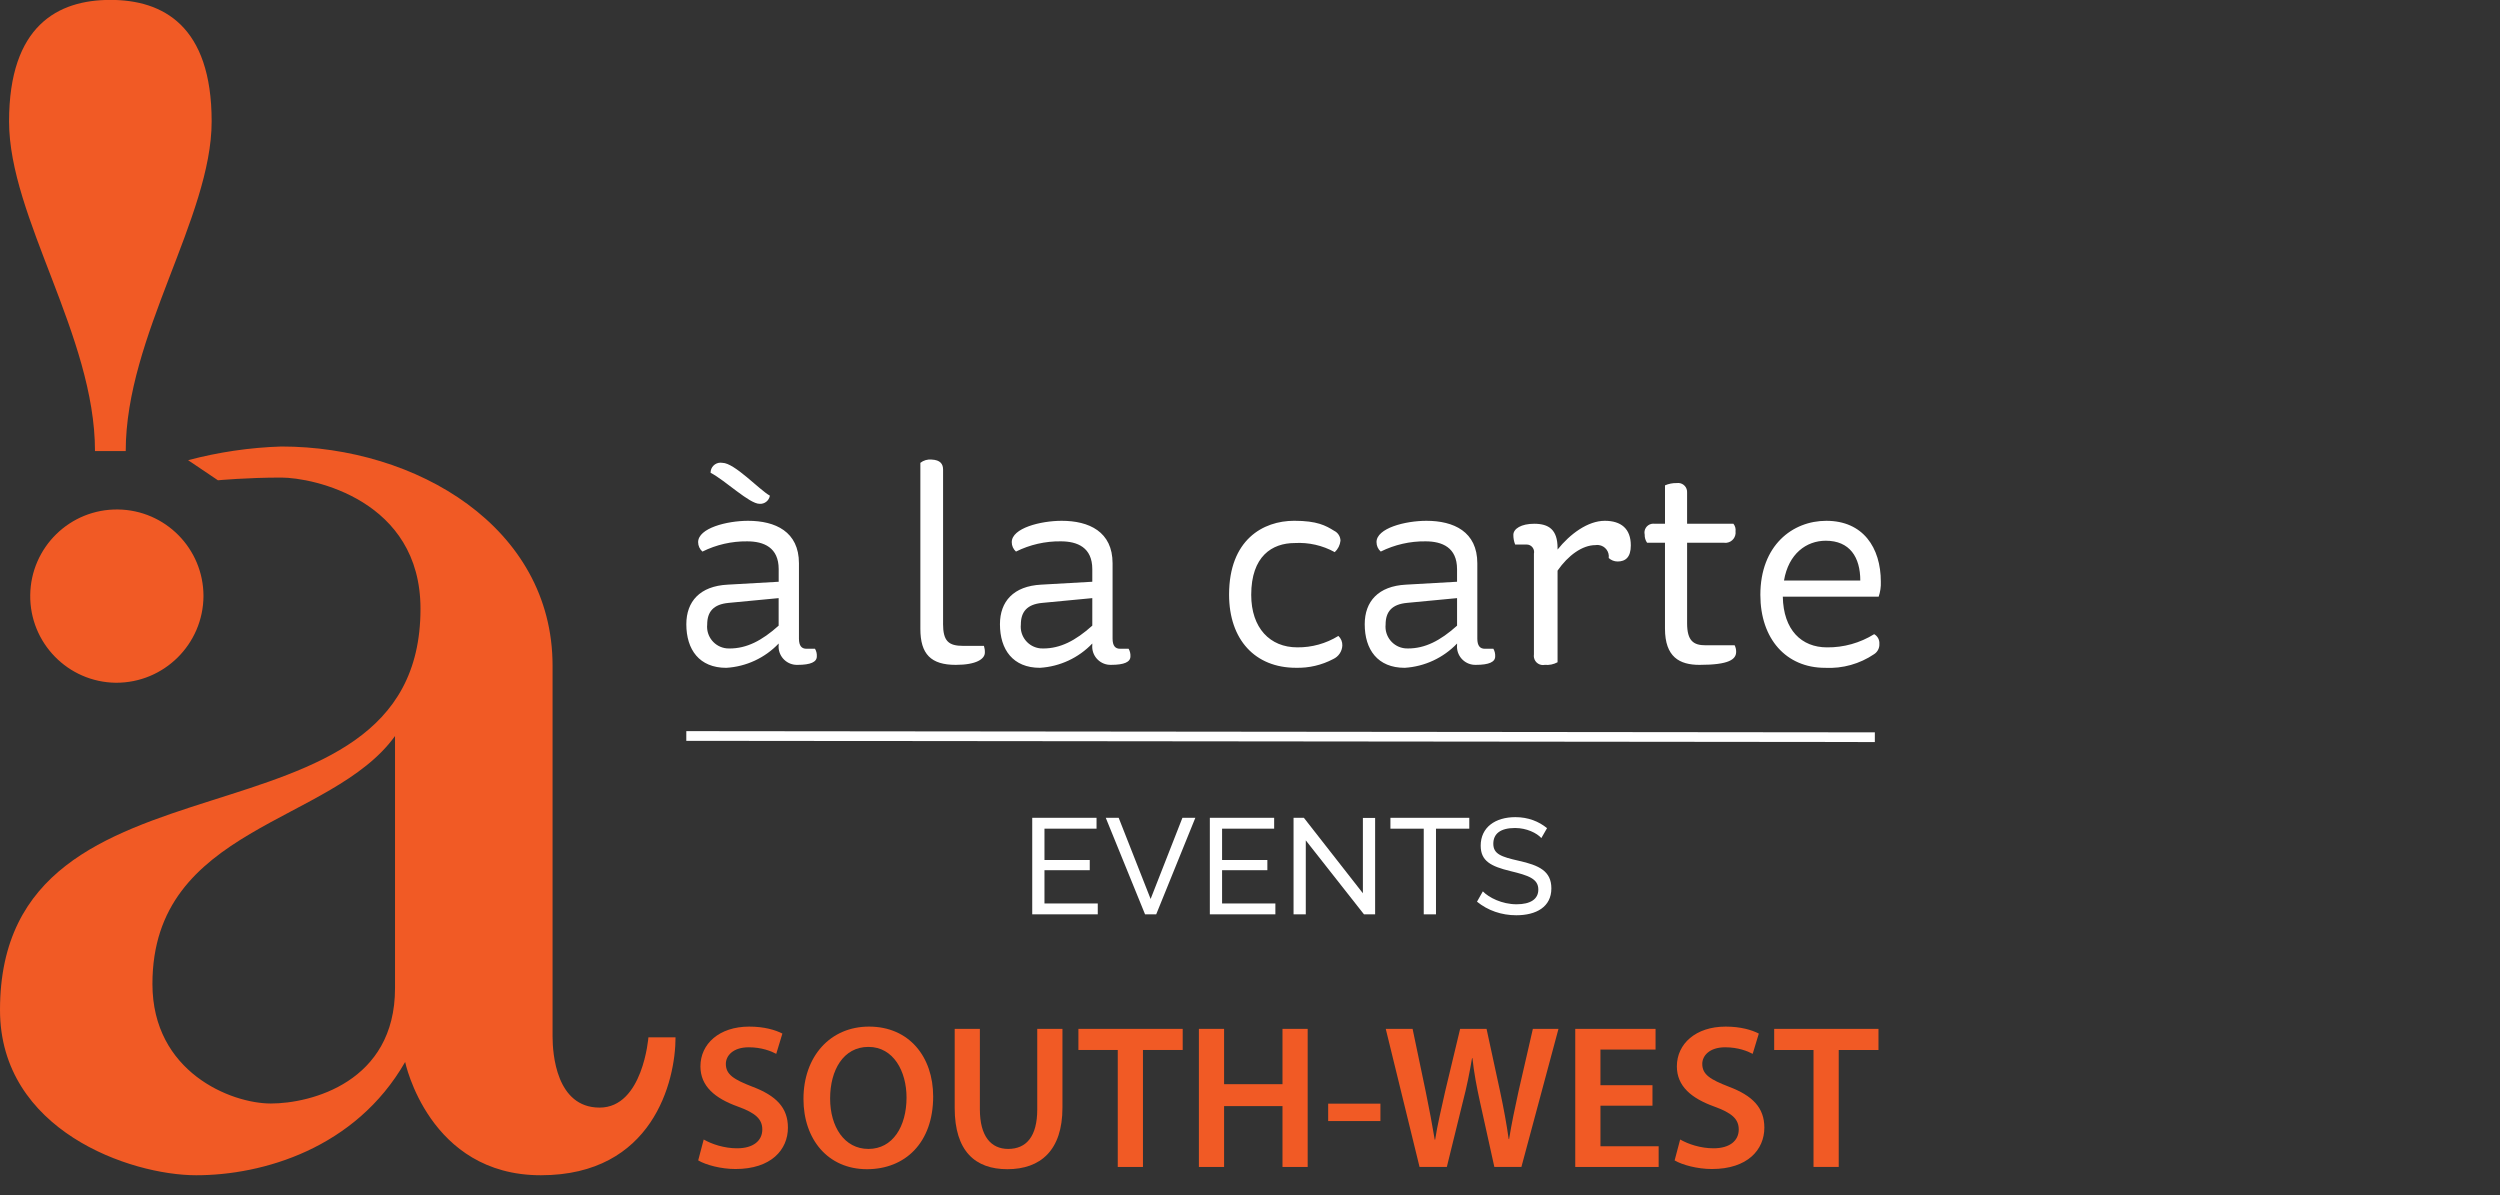
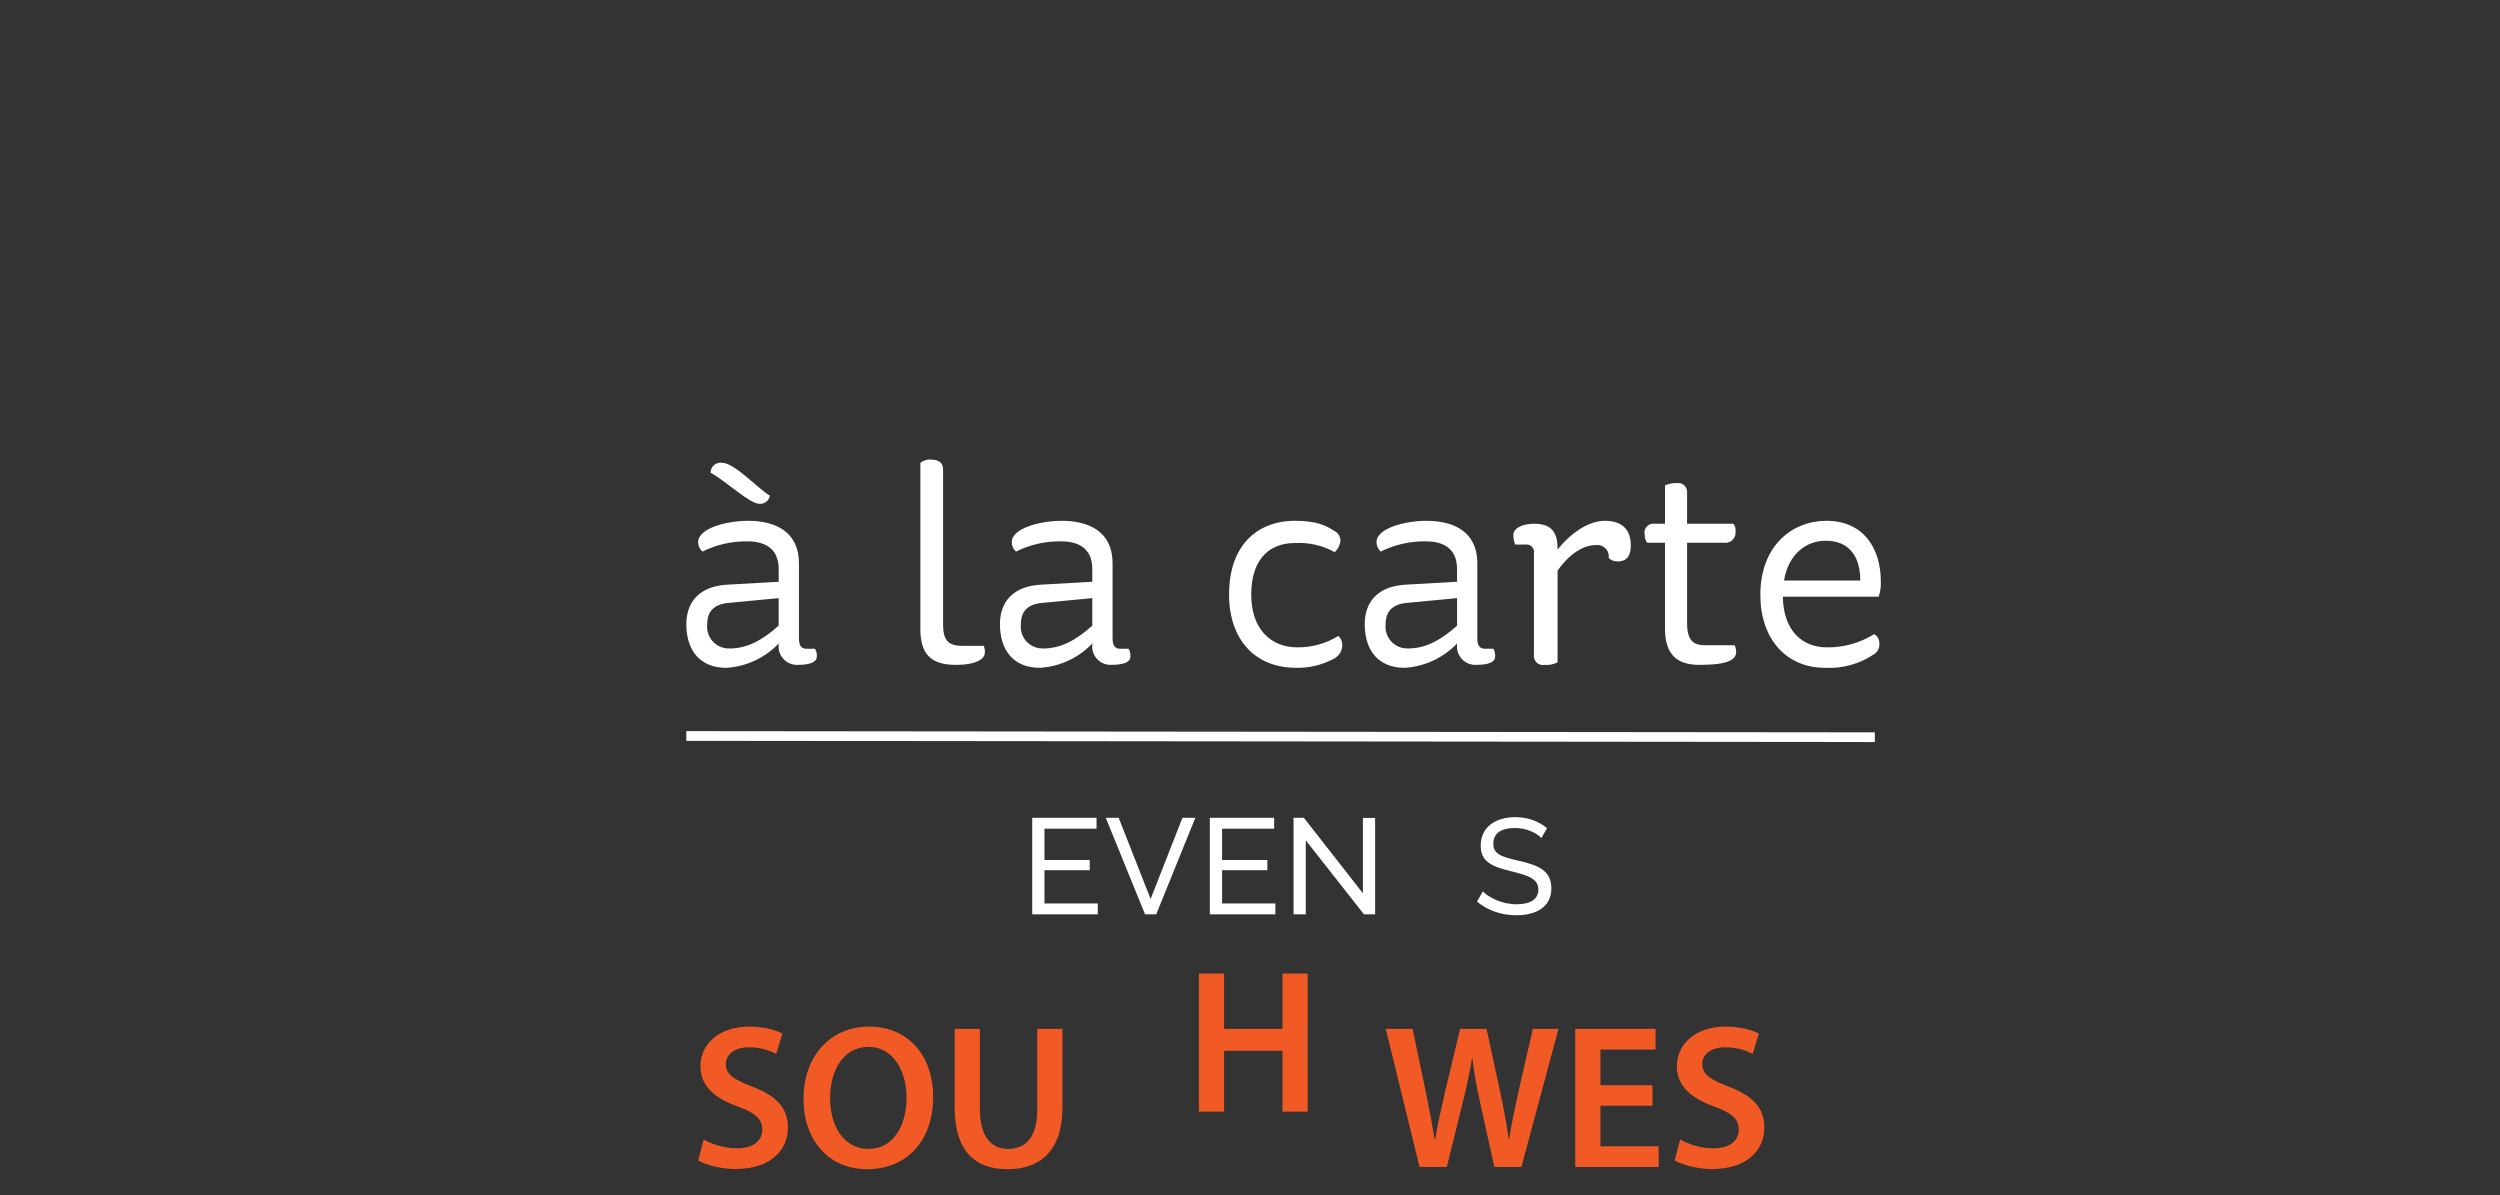
<svg xmlns="http://www.w3.org/2000/svg" version="1.1" id="Calque_1" x="0px" y="0px" width="257.563px" height="123.15px" viewBox="0 0 257.563 123.15" xml:space="preserve">
  <rect x="0" y="0" width="257.563" height="123.15" fill="#333333" stroke="none" />
-   <path id="logo_a_la_carte" fill="#F15A25" d="M11.929,70.34C7,70.279,3.052,66.234,3.114,61.304 c0.062-4.931,4.105-8.877,9.035-8.815c4.886,0.061,8.813,4.036,8.815,8.921C20.934,66.371,16.889,70.368,11.929,70.34z M12.953,46.469c0-11.85,8.852-24.079,8.852-33.96c0-9.88-5.032-12.519-10.435-12.519c-5.403,0-10.436,2.64-10.436,12.52 c0,9.881,8.852,22.11,8.852,33.96L12.953,46.469L12.953,46.469z M69.597,106.87c0,4.51-2.329,14.21-13.882,14.21 c-11.552,0-13.975-11.67-13.975-11.67c-5.124,8.939-14.721,11.67-21.521,11.67c-6.8,0-20.219-4.61-20.219-17.029 c0-28.699,43.321-14.96,43.321-41.329c0-11.23-11.086-13.521-14.347-13.521c-3.553,0-6.521,0.28-6.521,0.28l-3.074-2.07 c3.137-0.833,6.356-1.306,9.601-1.41c13.881,0,27.948,8.28,27.948,22.58v38.2c0,1.78,0.373,7.33,4.846,7.33s5.029-7.24,5.029-7.24 H69.6H69.597z M40.697,75.83c-6.546,9.09-24.993,9.311-24.993,25.54c0,9.09,8.107,12.319,12.199,12.319 c4.093,0,12.794-2.181,12.794-11.87V75.83L40.697,75.83z" />
  <path id="Forme_9" fill="#FFFFFF" d="M71.925,55.856c0-1.444,2.964-2.2,5.146-2.2c2.81,0,5.241,1.115,5.241,4.377v7.753 c0,0.757,0.278,1.053,0.779,1.053h0.875c0.14,0.238,0.205,0.515,0.187,0.787c0,0.573-0.625,0.872-1.993,0.872 c-1.044,0.03-1.916-0.791-1.946-1.836c-0.002-0.08,0-0.161,0.008-0.243v-0.122c-1.417,1.487-3.345,2.383-5.395,2.506 c-2.777,0-4.118-1.87-4.118-4.491c0-2.353,1.407-3.927,4.245-4.078l5.27-0.299v-1.299c0-2.23-1.528-2.864-3.242-2.864 c-1.6-0.019-3.182,0.343-4.613,1.055C72.086,56.581,71.926,56.228,71.925,55.856z M80.22,64.458v-2.836l-5.146,0.49 c-1.593,0.145-2.215,0.932-2.215,2.229c-0.126,1.232,0.771,2.332,2.003,2.457c0.102,0.012,0.202,0.015,0.305,0.012 C76.916,66.809,78.473,66.023,80.22,64.458z M78.256,51.906c-1.061,0-3.492-2.383-5.049-3.2c-0.005-0.57,0.452-1.035,1.021-1.04 c0.065-0.002,0.13,0.004,0.194,0.017c1.249,0,3.835,2.804,4.895,3.383C79.231,51.578,78.773,51.942,78.256,51.906L78.256,51.906z M97.157,64.251c0,1.804,0.561,2.291,2.091,2.291h2.122c0.072,0.226,0.104,0.459,0.095,0.695c0,0.634-0.84,1.261-2.998,1.261 c-2.557,0-3.646-1.107-3.646-3.705V47.683c0.327-0.258,0.741-0.377,1.154-0.336c0.904,0.037,1.186,0.459,1.186,1.031v15.873 L97.157,64.251L97.157,64.251z M104.236,55.855c0-1.443,2.964-2.199,5.147-2.199c2.808,0,5.24,1.115,5.24,4.377v7.752 c0,0.757,0.279,1.054,0.777,1.054h0.875c0.14,0.238,0.204,0.514,0.188,0.787c0,0.573-0.625,0.871-1.997,0.871 c-1.043,0.029-1.912-0.792-1.941-1.835c-0.002-0.081,0-0.161,0.009-0.243v-0.122c-1.418,1.485-3.347,2.38-5.396,2.505 c-2.775,0-4.118-1.87-4.118-4.49c0-2.354,1.401-3.927,4.243-4.078l5.271-0.299v-1.299c0-2.23-1.527-2.864-3.245-2.864 c-1.602-0.021-3.185,0.343-4.618,1.055C104.393,56.579,104.234,56.227,104.236,55.855L104.236,55.855z M112.534,64.456v-2.834 l-5.147,0.49c-1.591,0.144-2.214,0.932-2.214,2.229c-0.126,1.23,0.771,2.331,2.001,2.457c0.102,0.011,0.204,0.015,0.305,0.011 C109.226,66.809,110.788,66.023,112.534,64.456L112.534,64.456z M137.513,56.885c-1.258-0.695-2.685-1.021-4.12-0.938 c-2.338,0-4.486,1.359-4.486,5.338c0,3.414,1.933,5.409,4.74,5.409c1.496,0.019,2.967-0.391,4.24-1.177 c0.274,0.256,0.422,0.617,0.407,0.992c-0.027,0.603-0.39,1.139-0.938,1.391c-1.181,0.623-2.502,0.934-3.838,0.9 c-4.209,0-6.892-2.896-6.892-7.538c0-5.646,3.493-7.607,6.704-7.607c2.373,0,3.247,0.488,4.119,1.03 c0.395,0.192,0.646,0.586,0.656,1.022C138.055,56.16,137.845,56.577,137.513,56.885L137.513,56.885z M141.814,55.855 c0-1.444,2.965-2.199,5.147-2.199c2.806,0,5.24,1.115,5.24,4.376v7.753c0,0.757,0.282,1.054,0.78,1.054h0.874 c0.137,0.238,0.202,0.514,0.187,0.786c0,0.573-0.624,0.872-1.995,0.872c-1.044,0.029-1.912-0.792-1.942-1.835 c-0.003-0.08,0-0.161,0.01-0.244v-0.121c-1.421,1.484-3.347,2.379-5.396,2.505c-2.781,0-4.119-1.87-4.119-4.49 c0-2.354,1.402-3.927,4.241-4.078l5.271-0.299v-1.3c0-2.23-1.531-2.863-3.248-2.863c-1.6-0.021-3.181,0.343-4.612,1.053 c-0.278-0.245-0.437-0.597-0.435-0.967L141.814,55.855z M150.114,64.456v-2.834l-5.146,0.489c-1.591,0.145-2.216,0.933-2.216,2.229 c-0.124,1.232,0.772,2.332,2.007,2.457c0.101,0.011,0.202,0.014,0.303,0.011c1.746,0.001,3.309-0.785,5.056-2.352L150.114,64.456z M160.468,56.466v0.153c1.278-1.604,3.121-2.963,4.865-2.963c1.682,0,2.682,0.816,2.682,2.535c0,1.238-0.562,1.658-1.37,1.658 c-0.337-0.005-0.659-0.132-0.907-0.358c0.09-0.65-0.366-1.248-1.017-1.335c-0.119-0.017-0.24-0.015-0.358,0.006 c-1.341,0-2.806,1.054-3.895,2.627v9.44c-0.401,0.217-0.857,0.311-1.313,0.269c-0.511,0.105-1.011-0.224-1.114-0.734 c-0.023-0.113-0.026-0.229-0.008-0.344V57.038c0.093-0.417-0.171-0.829-0.587-0.921c-0.063-0.014-0.126-0.02-0.188-0.018h-1.159 c-0.125-0.316-0.188-0.654-0.185-0.993c0-0.634,0.811-1.146,2.149-1.146C159.563,53.962,160.469,54.565,160.468,56.466 L160.468,56.466z M173.814,55.915v8.295c0,1.813,0.657,2.27,1.904,2.27h2.995c0.104,0.206,0.157,0.436,0.154,0.666 c0,0.786-0.725,1.352-3.777,1.352c-2.057,0-3.555-0.81-3.555-3.735v-8.846h-1.844c-0.172-0.245-0.258-0.54-0.247-0.84 c-0.115-0.493,0.19-0.986,0.683-1.102c0.114-0.027,0.233-0.031,0.35-0.015h1.06v-3.957c0.384-0.166,0.798-0.246,1.214-0.235 c0.508-0.074,0.979,0.275,1.054,0.784c0.011,0.067,0.013,0.14,0.008,0.208v3.2h4.772c0.177,0.221,0.256,0.501,0.219,0.78 c0.072,0.576-0.333,1.102-0.907,1.177c-0.093,0.013-0.185,0.013-0.275-0.001h-3.809L173.814,55.915L173.814,55.915z M183.674,61.469 c0.059,3.438,1.93,5.226,4.551,5.226c1.717,0.02,3.405-0.454,4.863-1.36c0.354,0.2,0.563,0.587,0.535,0.993 c0.026,0.425-0.178,0.831-0.535,1.063c-1.486,1.008-3.259,1.504-5.052,1.412c-4.022,0-6.675-2.985-6.675-7.517 c0-5.094,3.307-7.63,6.799-7.63c3.771,0,5.613,2.75,5.613,6.278c0.021,0.521-0.056,1.041-0.221,1.535h-9.883H183.674z M183.796,59.812h7.861c0-2.415-1.091-4.104-3.557-4.104C186.107,55.71,184.266,57.039,183.796,59.812L183.796,59.812z" />
  <line fill="none" stroke="#FFFFFF" stroke-miterlimit="10" x1="70.707" y1="75.825" x2="193.156" y2="75.95" />
  <g id="Calque_3">
    <g>
      <path fill="#FFFFFF" d="M113.098,94.2h-6.752v-9.945h6.626v1.12h-5.365v3.224h4.665v1.051h-4.665v3.432h5.491V94.2z" />
      <path fill="#FFFFFF" d="M118.543,92.617l3.276-8.362h1.331l-4.032,9.945h-1.148l-4.048-9.945h1.331L118.543,92.617z" />
      <path fill="#FFFFFF" d="M131.396,94.2h-6.752v-9.945h6.626v1.12h-5.365v3.224h4.665v1.051h-4.665v3.432h5.491V94.2L131.396,94.2z" />
      <path fill="#FFFFFF" d="M134.529,94.2h-1.261v-9.945h1.064l6.08,7.774v-7.761h1.26V94.2h-1.148l-5.995-7.62V94.2z" />
-       <path fill="#FFFFFF" d="M147.942,85.375V94.2h-1.261v-8.825h-3.432v-1.12h8.124v1.12H147.942z" />
      <path fill="#FFFFFF" d="M156.09,85.305c-1.541,0-2.241,0.614-2.241,1.625c0,1.063,0.827,1.345,2.62,1.751 c2.072,0.462,3.361,1.05,3.361,2.843c0,1.919-1.568,2.771-3.614,2.771c-1.526,0-2.928-0.488-4.048-1.398l0.603-1.064 c0.604,0.63,1.961,1.331,3.476,1.331c1.415,0,2.239-0.519,2.239-1.514c0-1.12-1.021-1.456-2.87-1.904 c-2.019-0.49-3.067-1.037-3.067-2.62c0-1.902,1.513-2.939,3.572-2.939c1.331,0,2.423,0.446,3.264,1.135l-0.588,1.021 C158.331,85.823,157.28,85.305,156.09,85.305z" />
    </g>
  </g>
  <g>
    <path fill="#F15A25" d="M72.499,117.397c0.844,0.485,2.111,0.907,3.441,0.907c1.667,0,2.596-0.78,2.596-1.941 c0-1.076-0.717-1.71-2.532-2.364c-2.343-0.845-3.842-2.09-3.842-4.138c0-2.321,1.942-4.095,5.024-4.095 c1.541,0,2.681,0.338,3.419,0.718l-0.633,2.089c-0.506-0.273-1.499-0.676-2.828-0.676c-1.646,0-2.364,0.888-2.364,1.711 c0,1.098,0.823,1.604,2.723,2.343c2.47,0.929,3.673,2.175,3.673,4.222c0,2.279-1.731,4.265-5.404,4.265 c-1.498,0-3.06-0.424-3.841-0.888L72.499,117.397z" />
    <path fill="#F15A25" d="M96.14,112.965c0,4.771-2.892,7.492-6.818,7.492c-4.011,0-6.544-3.061-6.544-7.239 c0-4.37,2.745-7.452,6.754-7.452C93.692,105.766,96.14,108.912,96.14,112.965z M85.523,113.176c0,2.892,1.456,5.193,3.947,5.193 c2.512,0,3.926-2.322,3.926-5.298c0-2.681-1.331-5.214-3.926-5.214C86.894,107.857,85.523,110.241,85.523,113.176z" />
    <path fill="#F15A25" d="M100.952,105.999v8.295c0,2.787,1.161,4.074,2.913,4.074c1.878,0,2.998-1.287,2.998-4.074v-8.295h2.596 v8.127c0,4.389-2.258,6.331-5.677,6.331c-3.293,0-5.425-1.836-5.425-6.311v-8.148L100.952,105.999L100.952,105.999z" />
-     <path fill="#F15A25" d="M115.157,108.174h-4.053v-2.175h10.744v2.175h-4.095v12.052h-2.596V108.174L115.157,108.174z" />
-     <path fill="#F15A25" d="M126.112,105.999v5.699h6.017v-5.699h2.595v14.227h-2.595v-6.269h-6.017v6.269h-2.596v-14.227H126.112z" />
-     <path fill="#F15A25" d="M142.218,113.704v1.793h-5.383v-1.793H142.218z" />
+     <path fill="#F15A25" d="M126.112,105.999h6.017v-5.699h2.595v14.227h-2.595v-6.269h-6.017v6.269h-2.596v-14.227H126.112z" />
    <path fill="#F15A25" d="M146.249,120.225l-3.482-14.227h2.765l1.352,6.459c0.359,1.731,0.696,3.545,0.929,4.96h0.042 c0.232-1.498,0.633-3.188,1.034-4.981l1.541-6.438h2.723l1.415,6.543c0.358,1.689,0.653,3.271,0.864,4.813h0.043 c0.253-1.562,0.591-3.188,0.971-4.918l1.478-6.438h2.639l-3.82,14.227h-2.787l-1.478-6.691c-0.358-1.625-0.611-2.976-0.78-4.517 h-0.042c-0.254,1.52-0.528,2.892-0.95,4.517l-1.646,6.691L146.249,120.225L146.249,120.225z" />
    <path fill="#F15A25" d="M170.248,113.914h-5.361v4.18h5.995v2.132h-8.591v-14.227h8.273v2.132h-5.678v3.673h5.361V113.914z" />
    <path fill="#F15A25" d="M173.099,117.397c0.845,0.485,2.111,0.907,3.439,0.907c1.669,0,2.597-0.78,2.597-1.941 c0-1.076-0.718-1.71-2.533-2.364c-2.342-0.845-3.842-2.09-3.842-4.138c0-2.321,1.942-4.095,5.024-4.095 c1.541,0,2.681,0.338,3.419,0.718l-0.633,2.089c-0.507-0.273-1.499-0.676-2.829-0.676c-1.646,0-2.364,0.888-2.364,1.711 c0,1.098,0.823,1.604,2.723,2.343c2.47,0.929,3.673,2.175,3.673,4.222c0,2.279-1.73,4.265-5.403,4.265 c-1.499,0-3.062-0.424-3.842-0.888L173.099,117.397z" />
-     <path fill="#F15A25" d="M186.839,108.174h-4.053v-2.175h10.744v2.175h-4.095v12.052h-2.597V108.174L186.839,108.174z" />
  </g>
</svg>